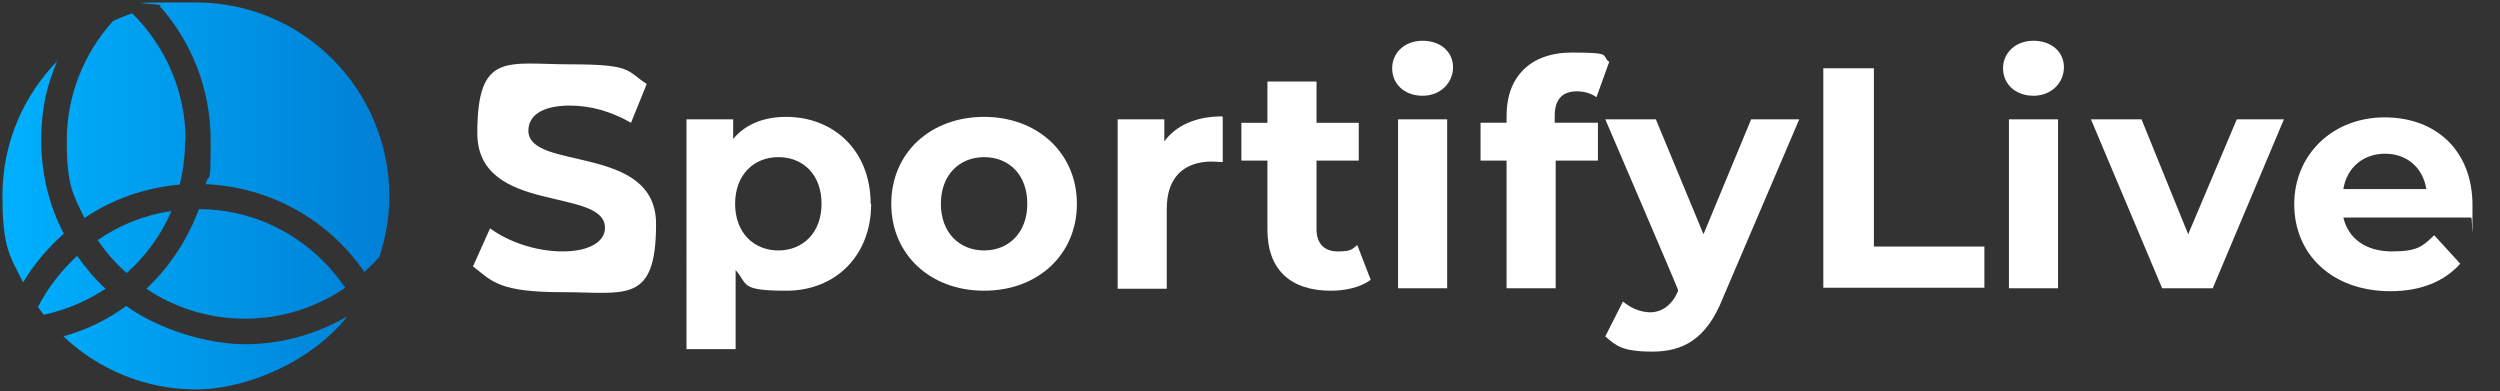
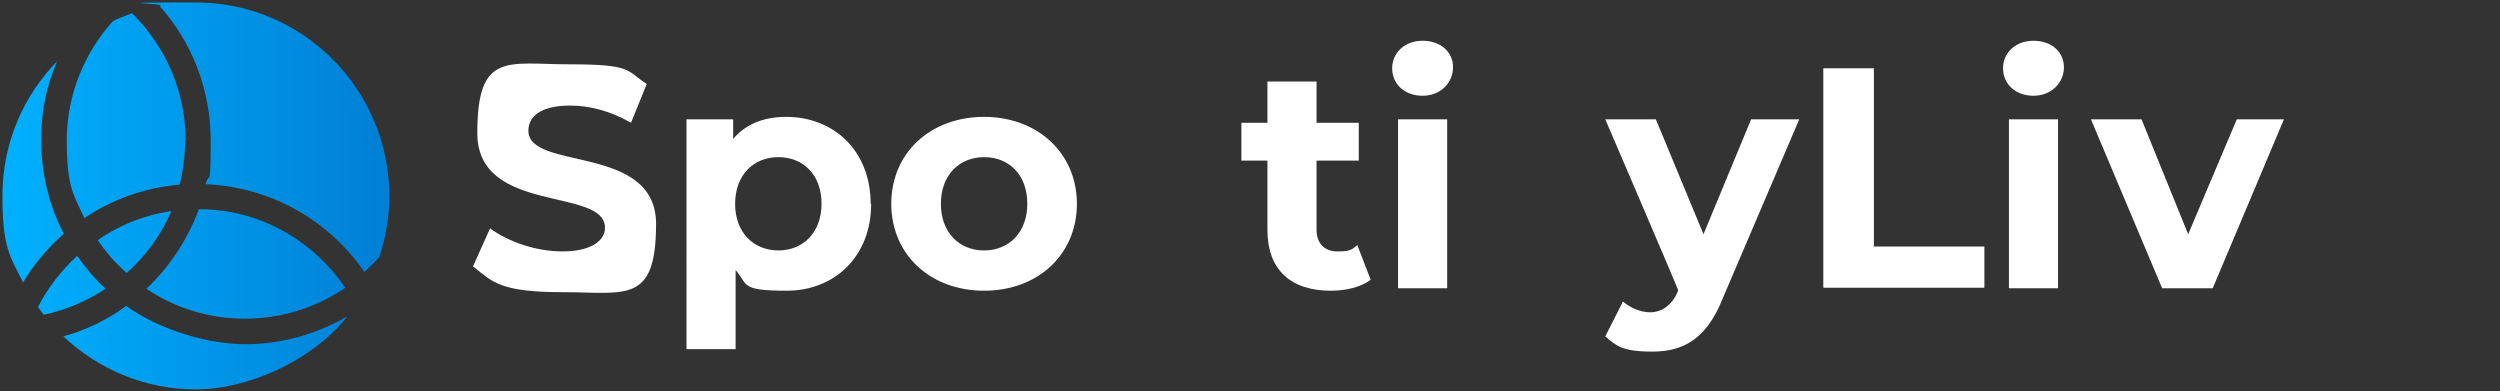
<svg xmlns="http://www.w3.org/2000/svg" id="_Шар_1" version="1.1" viewBox="0 0 509.1 79.7">
  <rect x="0" y="0" width="509.1" height="79.7" fill="#333333" stroke="none" />
  <defs>
    <style>
      .st0 {
        fill: url(#_Градієнт_без_назви);
      }

      .st1 {
        fill: #fff;
      }

      .st2 {
        isolation: isolate;
      }
    </style>
    <linearGradient id="_Градієнт_без_назви" data-name="Градієнт без назви" x1=".5" y1="39.8" x2="79.2" y2="39.8" gradientTransform="translate(0 79.7) scale(1 -1)" gradientUnits="userSpaceOnUse">
      <stop offset="0" stop-color="#00b1ff" />
      <stop offset="1" stop-color="#007fd5" />
    </linearGradient>
  </defs>
  <g class="st2">
    <g class="st2">
      <g class="st2">
        <path class="st1" d="M96.3,54.3l3.5-7.8c3.8,2.8,9.4,4.7,14.8,4.7s8.6-2,8.6-4.8c0-8.4-26-2.6-26-19.3s6.1-14,18.9-14,11.4,1.3,15.6,4l-3.2,7.9c-4.2-2.4-8.4-3.5-12.4-3.5-6.1,0-8.5,2.3-8.5,5.1,0,8.3,26,2.6,26,19s-6.2,13.9-19,13.9-14.3-2.1-18.2-5.2Z" />
        <path class="st1" d="M177.4,41.5c0,10.8-7.5,17.7-17.2,17.7s-7.8-1.3-10.4-4.2v16.1h-10V24.3h9.5v4c2.5-3,6.2-4.5,10.8-4.5,9.7,0,17.2,6.9,17.2,17.7ZM167.3,41.5c0-6-3.8-9.5-8.8-9.5s-8.8,3.6-8.8,9.5,3.8,9.5,8.8,9.5,8.8-3.6,8.8-9.5Z" />
        <path class="st1" d="M181.5,41.5c0-10.4,8-17.7,18.9-17.7s18.9,7.4,18.9,17.7-7.9,17.7-18.9,17.7-18.9-7.4-18.9-17.7ZM209.2,41.5c0-6-3.8-9.5-8.8-9.5s-8.8,3.6-8.8,9.5,3.8,9.5,8.8,9.5,8.8-3.6,8.8-9.5Z" />
      </g>
    </g>
    <g class="st2">
      <g class="st2">
-         <path class="st1" d="M249,23.8v9.2c-.8,0-1.5-.1-2.2-.1-5.5,0-9.2,3-9.2,9.6v16.3h-10V24.3h9.5v4.5c2.4-3.3,6.5-5.1,11.8-5.1Z" />
-       </g>
+         </g>
    </g>
    <g class="st2">
      <g class="st2">
        <path class="st1" d="M279.1,57c-2,1.5-5.1,2.2-8.1,2.2-8.1,0-12.9-4.2-12.9-12.4v-14.1h-5.3v-7.7h5.3v-8.4h10v8.4h8.6v7.7h-8.6v14c0,2.9,1.6,4.5,4.3,4.5s2.9-.4,4-1.3l2.7,7Z" />
        <path class="st1" d="M283.5,13.9c0-3.1,2.5-5.6,6.2-5.6s6.2,2.3,6.2,5.4-2.5,5.8-6.2,5.8-6.2-2.4-6.2-5.6ZM284.7,24.3h10v34.4h-10V24.3Z" />
      </g>
    </g>
    <g class="st2">
      <g class="st2">
-         <path class="st1" d="M316.6,25h8.8v7.7h-8.6v26h-10v-26h-5.3v-7.7h5.3v-1.5c0-7.7,4.7-12.8,13.3-12.8s5.8.6,7.6,1.9l-2.6,7.2c-1.1-.8-2.5-1.2-4-1.2-2.9,0-4.5,1.6-4.5,5v1.5Z" />
-       </g>
+         </g>
    </g>
    <g class="st2">
      <g class="st2">
        <path class="st1" d="M366.4,24.3l-15.6,36.5c-3.3,8.3-8.1,10.8-14.3,10.8s-7.4-1.2-9.6-3.1l3.6-7.1c1.5,1.3,3.6,2.2,5.6,2.2s4.3-1.2,5.6-4.3v-.3c.1,0-14.8-34.7-14.8-34.7h10.3l9.7,23.4,9.7-23.4h9.6Z" />
        <path class="st1" d="M371.2,13.9h10.4v36.3h22.5v8.4h-32.8V13.9Z" />
        <path class="st1" d="M407.9,13.9c0-3.1,2.5-5.6,6.2-5.6s6.2,2.3,6.2,5.4-2.5,5.8-6.2,5.8-6.2-2.4-6.2-5.6ZM409.1,24.3h10v34.4h-10V24.3Z" />
      </g>
    </g>
    <g class="st2">
      <g class="st2">
        <path class="st1" d="M465.1,24.3l-14.5,34.4h-10.3l-14.5-34.4h10.3l9.5,23.4,9.9-23.4h9.6Z" />
      </g>
    </g>
    <g class="st2">
      <g class="st2">
-         <path class="st1" d="M503.2,44.3h-26c1,4.3,4.6,6.9,9.9,6.9s6.3-1.1,8.6-3.3l5.3,5.8c-3.2,3.6-8,5.6-14.2,5.6-11.9,0-19.6-7.5-19.6-17.7s7.9-17.7,18.4-17.7,17.9,6.8,17.9,17.9-.1,1.9-.2,2.7ZM477.1,38.5h17c-.7-4.4-4-7.2-8.4-7.2s-7.8,2.8-8.5,7.2Z" />
-       </g>
+         </g>
    </g>
  </g>
  <path class="st0" d="M40.5,42.6c12.4,0,23.3,6.4,29.8,16-5.8,4-13,6.3-20.4,6.3s-14.3-2.2-20.1-6.1c4.7-4.4,8.4-10,10.7-16.2h0ZM11.8,12.3C4.8,19.4.5,29.1.5,39.8s1.5,12.3,4.2,17.7c2.2-3.7,5.1-7.1,8.3-9.9-3-5.7-4.6-12.2-4.6-19s1.2-11.3,3.3-16.3h.1ZM37.8,28.6c0-10.1-4.2-19.3-10.9-25.9-1.4.5-2.7,1-3.9,1.6-5.8,6.4-9.4,15-9.4,24.3s1.3,11,3.6,15.8c5.6-3.8,12.3-6.2,19.4-6.8.7-2.9,1.1-5.9,1.1-9h.1ZM77.2,52.5c1.3-4,2.1-8.2,2.1-12.6C79.2,18.1,61.6.5,39.9.5s-5,.2-7.4.7c6.5,7.3,10.4,16.9,10.4,27.4s-.3,6-1,8.9c13.4.6,25.2,7.5,32.3,17.9,1-.9,2-1.9,2.9-2.9h0ZM7.8,62.6c.4.5.7,1,1.1,1.5,4.6-1,8.8-2.8,12.6-5.3-2.2-2-4.1-4.3-5.8-6.7-3.2,3-6,6.5-8,10.5h.1ZM70.6,64.5c-6.1,3.5-13.2,5.6-20.7,5.6s-17.4-2.9-24.2-7.8c-3.8,2.8-8.1,4.9-12.8,6.2,7.1,6.7,16.6,10.8,27,10.8s23.5-5.7,30.7-14.7h0ZM34.8,43c-5.5.8-10.6,2.9-14.9,5.9,1.7,2.5,3.6,4.7,5.9,6.7,3.9-3.5,7-7.7,9.1-12.6h-.1Z" />
</svg>